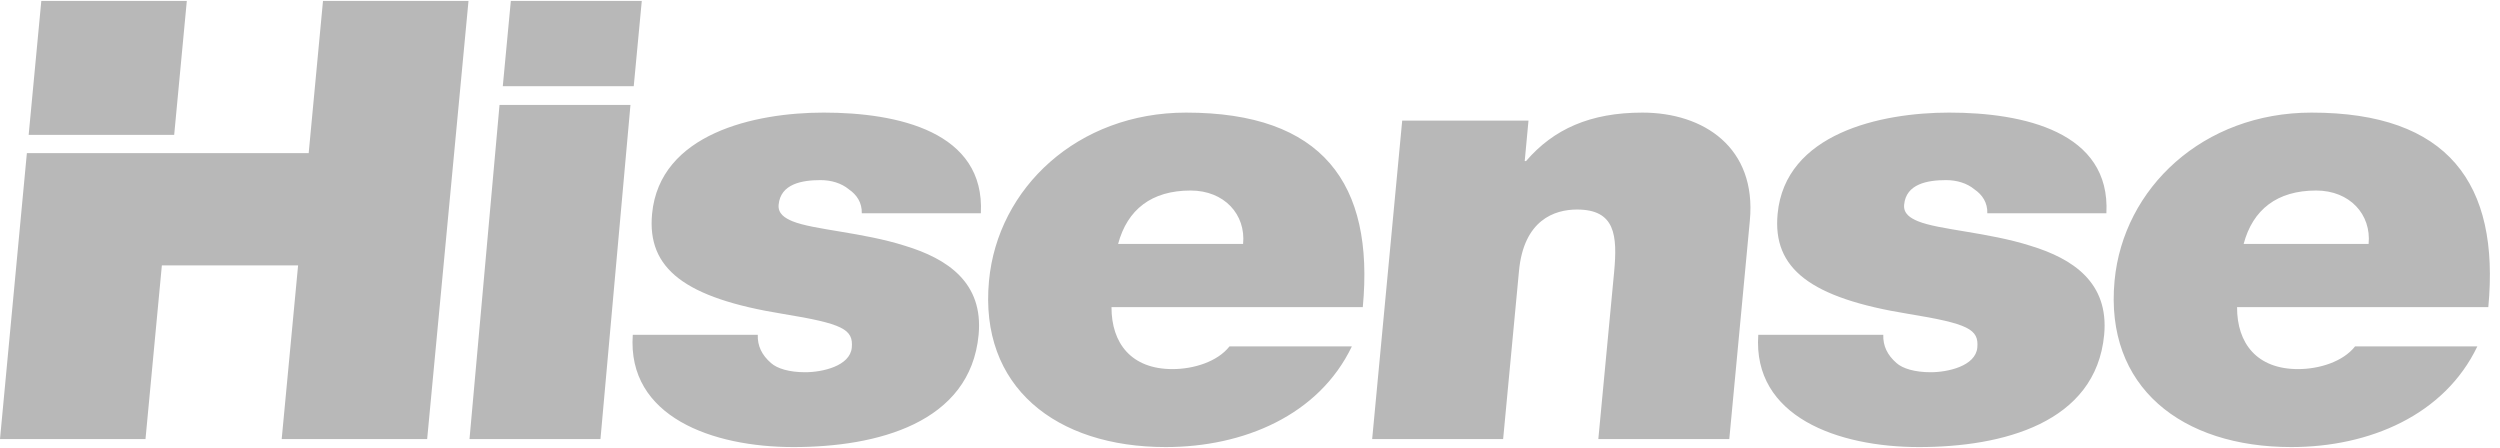
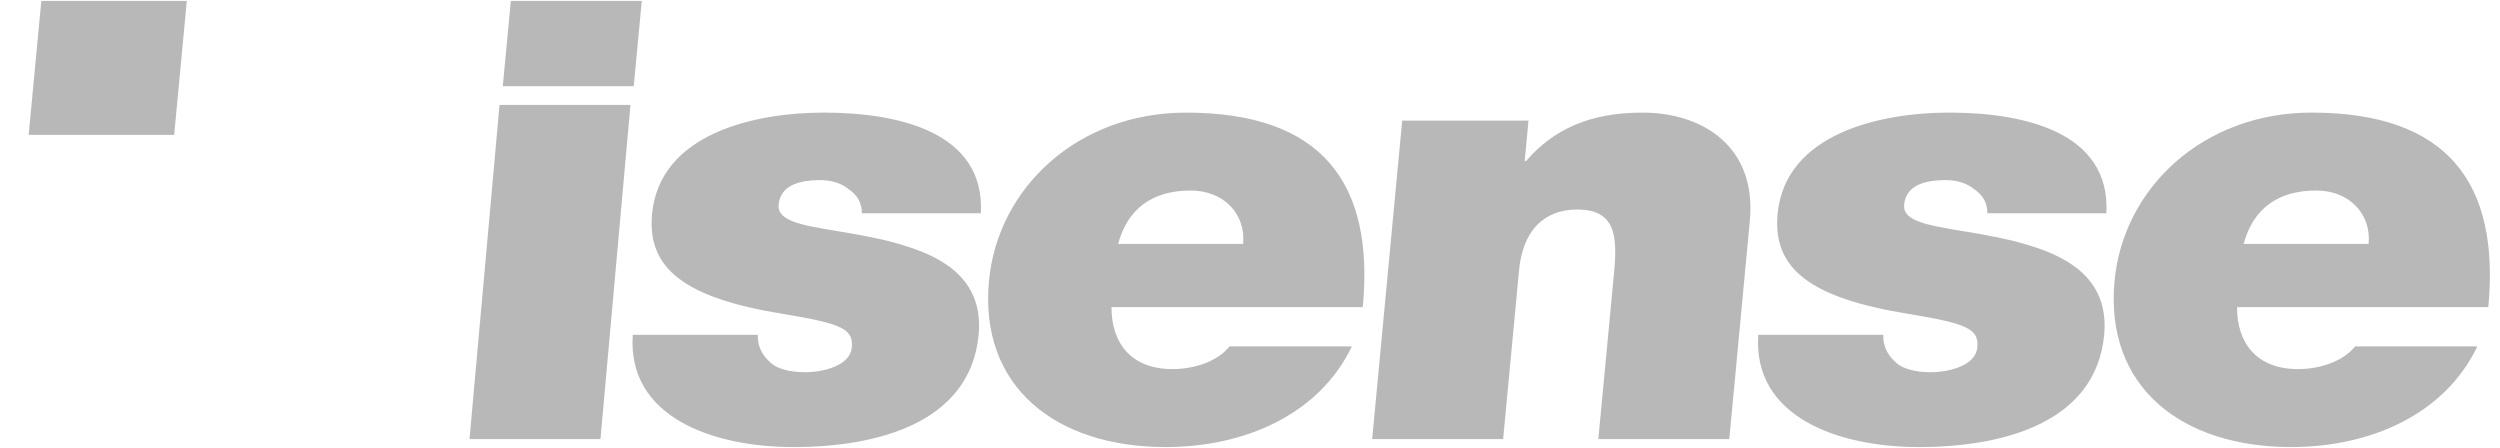
<svg xmlns="http://www.w3.org/2000/svg" height="448" viewBox="0 0 286.901 51.199" width="2500">
-   <path d="m3.084 17.464-3.084 32.818h16.697l1.878-19.928h15.634l-1.882 19.928h16.694l4.744-50.281h-16.698l-1.642 17.464h-15.08v-.001z" fill="#b8b8b8" />
  <path d="m19.99 15.369 1.449-15.369h-16.698l-1.451 15.369z" fill="#b8b8b8" />
  <path d="m57.326 11.935-3.446 38.347h15.029l3.443-38.347zm15.402-2.146.923-9.789h-15.028l-.923 9.789zm21.446 10.774c1.218 0 2.39.35 3.239 1.057.925.628 1.521 1.546 1.486 2.749h13.663c.501-9.369-9.535-11.554-18.04-11.554-7.889 0-18.817 2.396-19.69 11.625-.59 6.268 3.721 9.647 15.01 11.475 6.875 1.125 8.106 1.763 7.909 3.873-.201 2.115-3.378 2.823-5.351 2.823-1.824 0-3.223-.424-3.92-1.058-1.056-.914-1.563-1.974-1.517-3.237h-14.346c-.663 9.432 9.178 12.883 18.439 12.883 9.565 0 20.297-2.74 21.249-12.883.565-5.991-3.574-8.735-8.444-10.214-4.866-1.552-10.525-1.83-12.937-2.826-.805-.341-1.671-.835-1.569-1.893.223-2.396 2.693-2.82 4.819-2.82m34.14 7.324c1.058-3.948 3.842-6.129 8.316-6.129 3.877 0 6.352 2.751 6.028 6.129zm7.797-15.071c-12.449 0-21.615 8.661-22.613 19.296-1.148 12.187 7.689 19.087 20.28 19.087 8.96 0 17.58-3.663 21.362-11.552h-14.045c-1.381 1.761-4.115 2.604-6.546 2.604-4.704 0-7.005-2.952-6.993-7.108h28.838c1.346-14.227-4.649-22.327-20.283-22.327m52.369 0c-5.993 0-10.199 1.899-13.352 5.564h-.151l.433-4.646h-14.493l-3.447 36.548h15.03l1.82-19.294c.548-5.85 4.074-7.049 6.656-7.049 4.4 0 4.652 2.96 4.26 7.187l-1.812 19.156h15.03l2.358-25.068c.793-8.385-5.283-12.398-12.332-12.398m34.862 7.747c1.209 0 2.394.35 3.239 1.057.925.628 1.524 1.546 1.483 2.749h13.666c.5-9.369-9.546-11.554-18.041-11.554-7.889 0-18.822 2.396-19.69 11.625-.589 6.268 3.721 9.647 15.009 11.475 6.879 1.125 8.107 1.763 7.908 3.873-.201 2.115-3.377 2.823-5.351 2.823-1.822 0-3.222-.424-3.925-1.058-1.049-.914-1.557-1.974-1.514-3.237h-14.346c-.659 9.432 9.188 12.883 18.442 12.883 9.566 0 20.295-2.74 21.253-12.883.561-5.991-3.579-8.735-8.447-10.214-4.866-1.552-10.53-1.83-12.937-2.826-.806-.341-1.674-.835-1.572-1.893.223-2.396 2.694-2.82 4.823-2.82m34.14 7.324c1.05-3.948 3.844-6.129 8.316-6.129 3.873 0 6.348 2.751 6.025 6.129zm7.795-15.071c-12.447 0-21.61 8.661-22.609 19.296-1.15 12.187 7.684 19.087 20.283 19.087 8.957 0 17.572-3.663 21.349-11.552h-14.034c-1.387 1.761-4.114 2.604-6.546 2.604-4.708 0-7.011-2.952-6.993-7.108h28.832c1.342-14.227-4.644-22.327-20.282-22.327" fill="#b8b8b8" />
</svg>